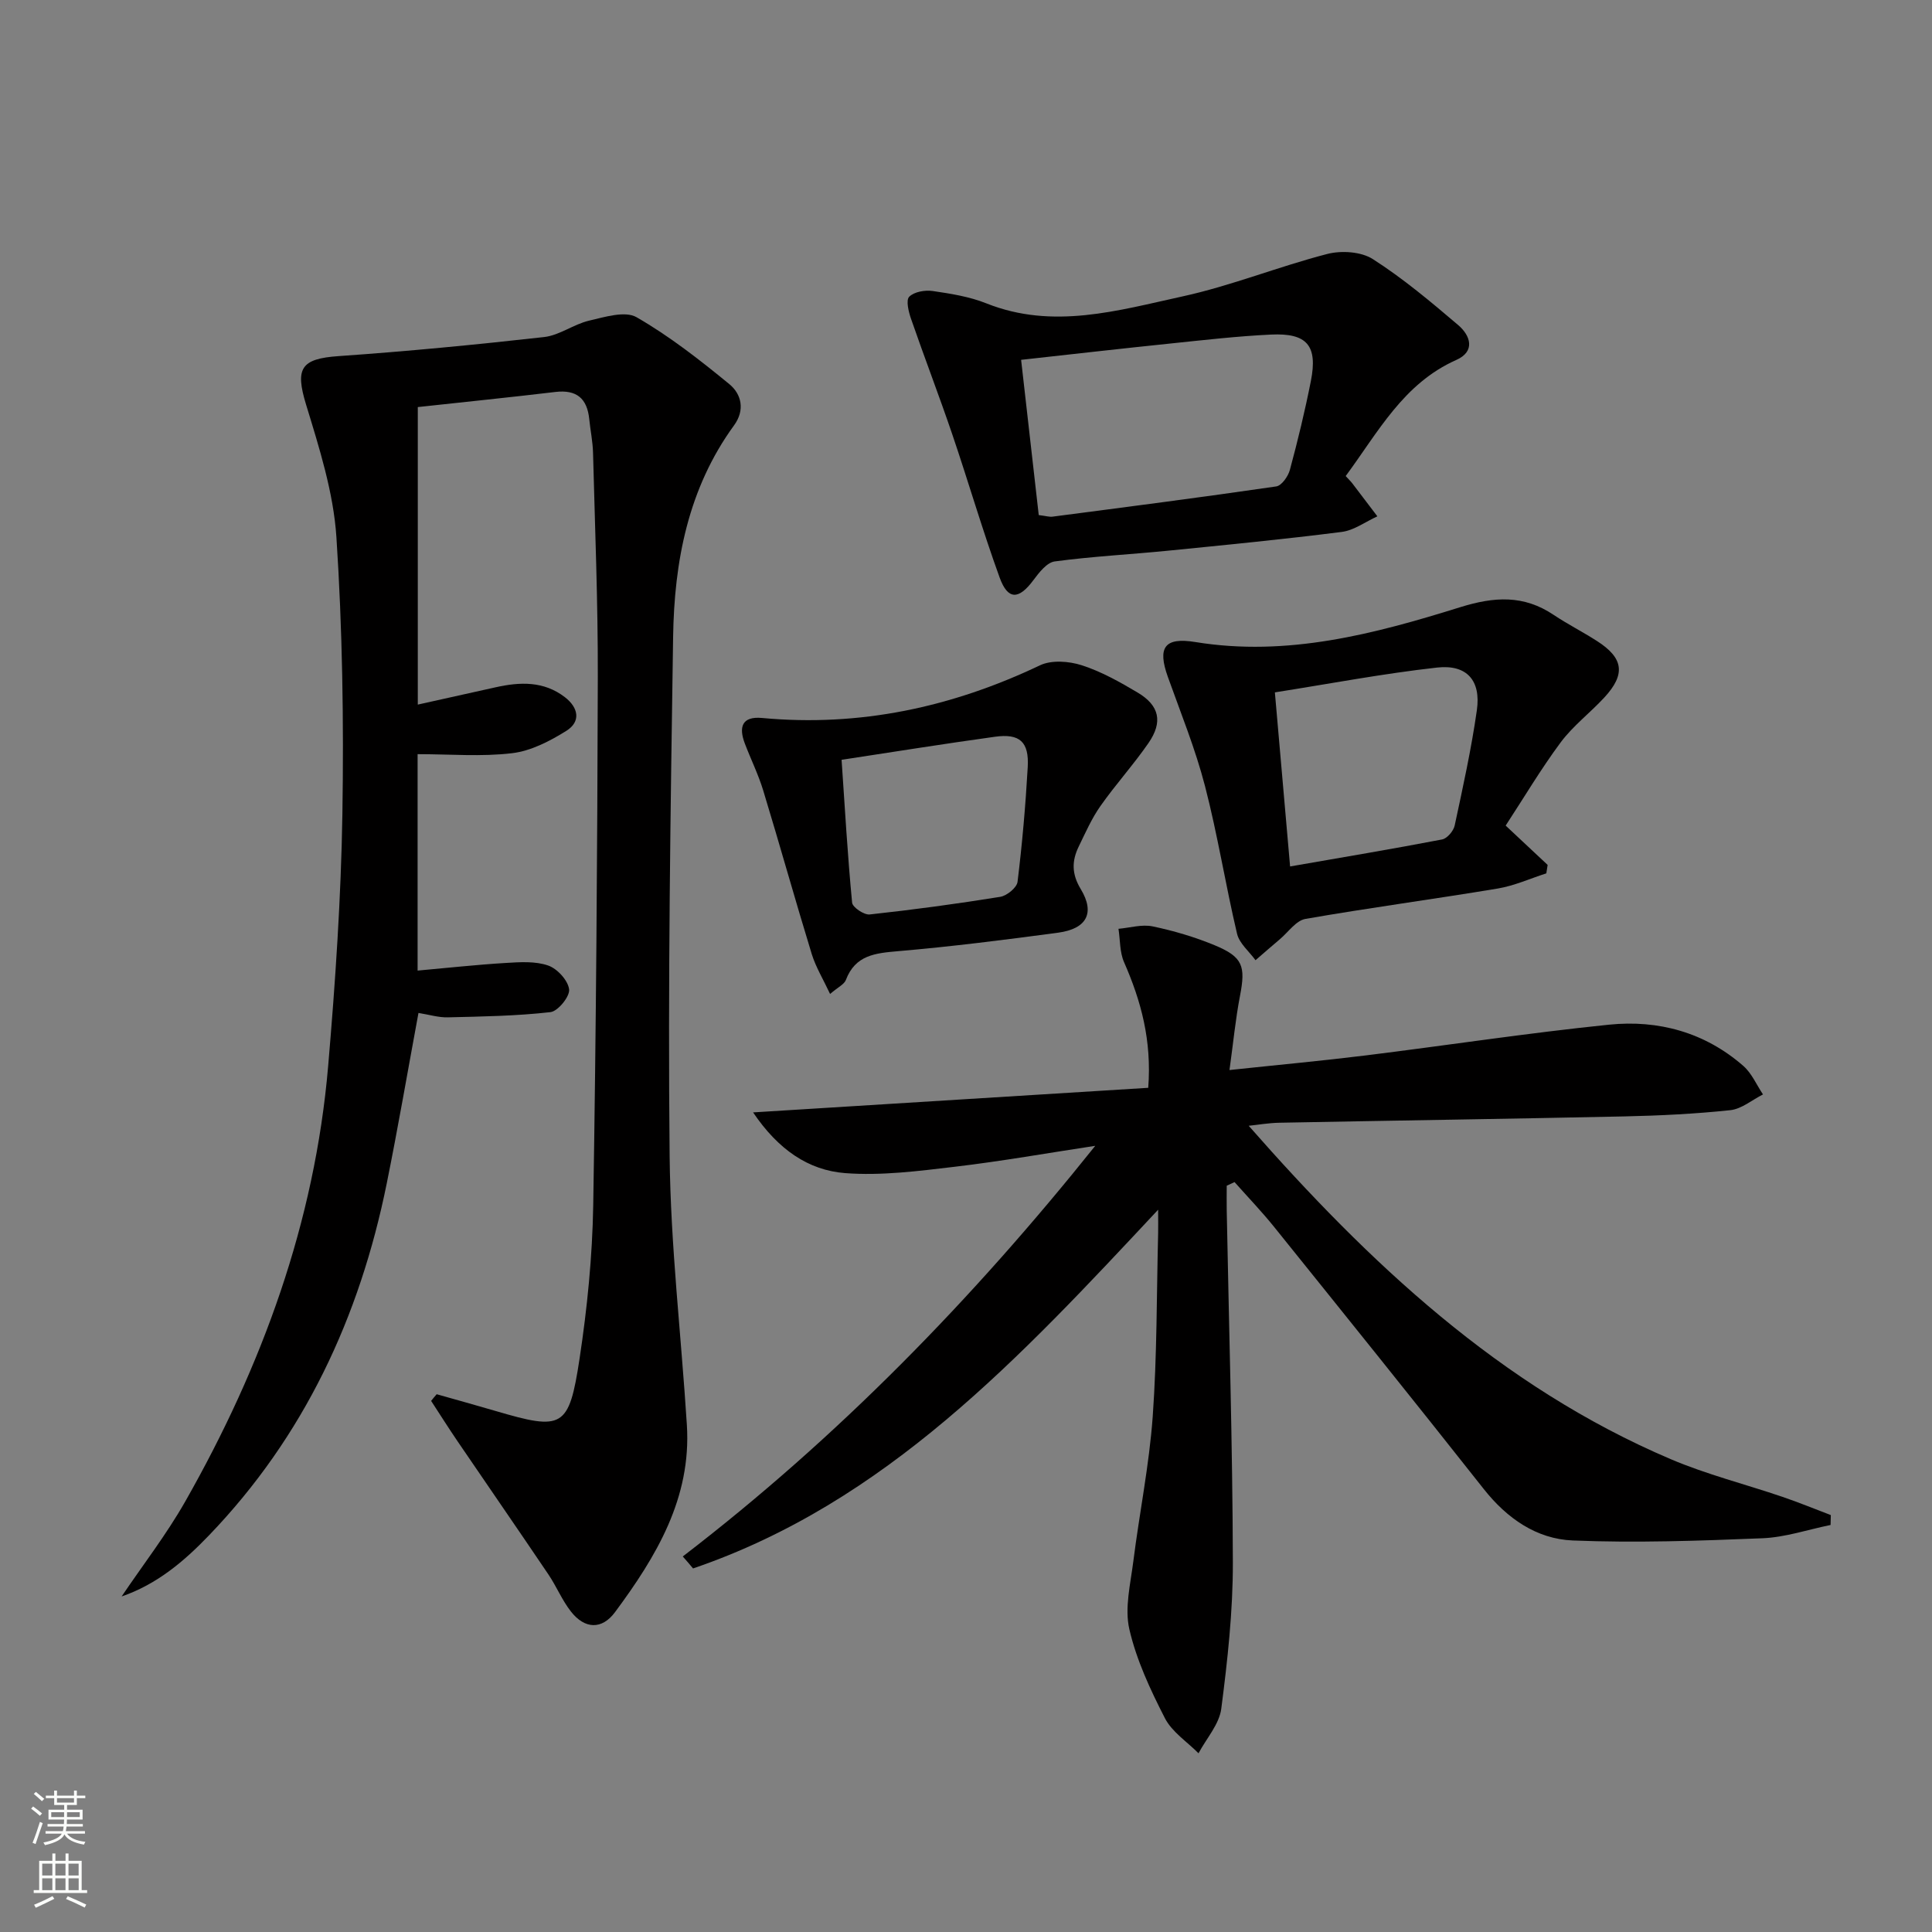
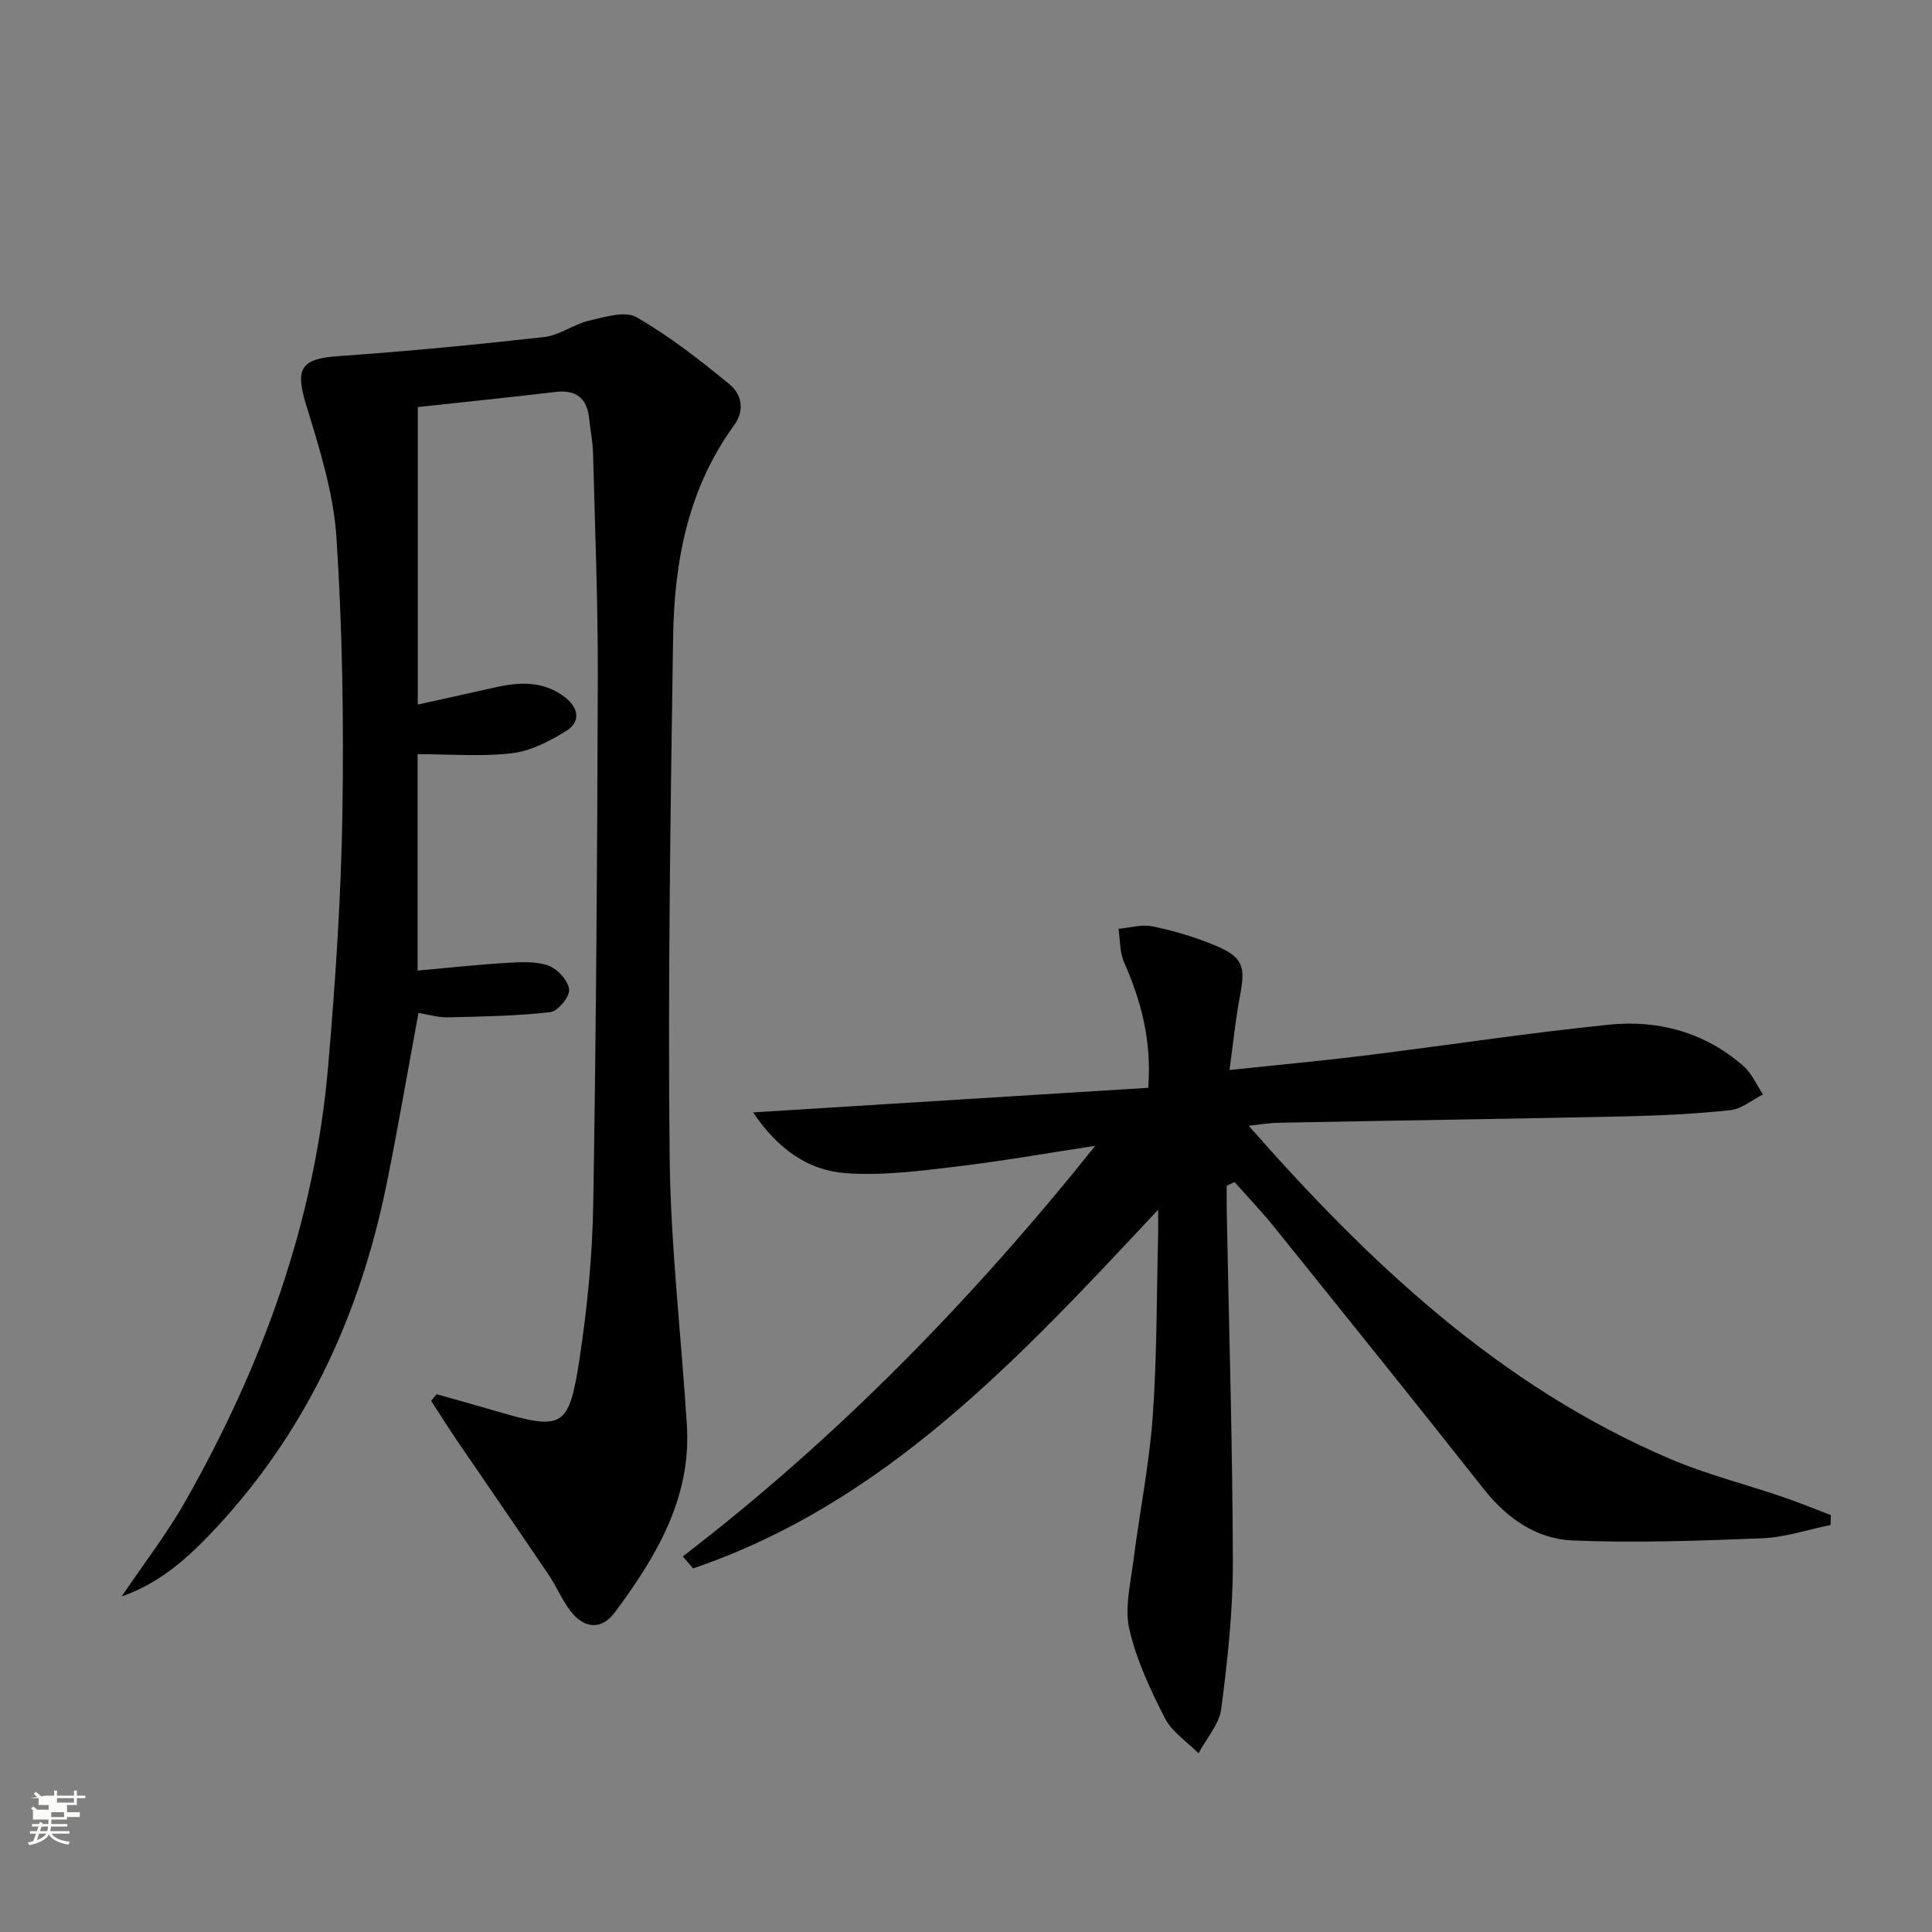
<svg xmlns="http://www.w3.org/2000/svg" enable-background="new 0 0 400 400" viewBox="0 0 400 400">
  <rect x="0" y="0" width="400" height="400" fill="#808080" stroke="none" />
  <g fill="#010000">
    <path d="m90.41 288.66c4.06 1.15 8.12 2.27 12.17 3.46 13.93 4.1 15.22 3.6 17.41-10.81 1.59-10.49 2.65-21.14 2.83-31.74.6-36.47.85-72.94.95-109.42.04-15.47-.59-30.95-.99-46.43-.06-2.32-.55-4.62-.78-6.93-.43-4.28-2.6-6.16-7.01-5.64-9.39 1.12-18.8 2.07-28.49 3.13v61.6c5.6-1.24 10.87-2.41 16.14-3.59 5.03-1.12 9.94-1.31 14.31 2.05 2.82 2.17 3.36 5.06.31 6.97-3.41 2.13-7.34 4.17-11.23 4.63-6.35.76-12.87.2-19.57.2v44.81c6.18-.55 12.2-1.22 18.24-1.58 2.94-.18 6.11-.4 8.79.53 1.89.65 4.11 3.08 4.34 4.94.18 1.46-2.31 4.53-3.86 4.71-7.04.8-14.16.91-21.25 1.08-1.95.05-3.92-.57-6.08-.91-2.21 11.93-4.22 23.68-6.58 35.35-5.6 27.63-17.09 52.32-36.81 72.83-5.14 5.35-10.73 10.1-18.07 12.63 4.41-6.53 9.27-12.81 13.16-19.64 15.93-28.03 26.83-57.84 29.6-90.16 1.49-17.38 2.67-34.82 2.95-52.25.3-19.09.01-38.24-1.24-57.28-.61-9.26-3.55-18.48-6.29-27.46-2.28-7.48-1.08-9.47 6.74-10.01 14.21-.99 28.41-2.36 42.57-3.95 3.17-.36 6.09-2.64 9.28-3.39 3.23-.75 7.45-2.08 9.83-.72 6.82 3.92 13.11 8.85 19.22 13.86 2.5 2.05 3.3 5.34.98 8.53-9.53 13.08-12.39 28.22-12.62 43.86-.54 35.8-1.09 71.61-.72 107.41.19 18.58 2.4 37.14 3.57 55.71.95 15.13-6.35 27.23-14.87 38.73-2.72 3.68-6.28 3.54-9.15-.14-1.83-2.34-2.98-5.19-4.65-7.66-6.22-9.22-12.55-18.37-18.81-27.57-1.87-2.75-3.65-5.57-5.47-8.36.35-.45.75-.92 1.15-1.38z" />
    <path d="m141.36 322.25c32.05-24.59 59.99-53.25 85.4-85.02-9.71 1.47-19.38 3.19-29.13 4.34-7.52.89-15.18 1.88-22.66 1.31-7.61-.59-13.85-4.87-19.05-12.57 27.91-1.74 54.75-3.41 81.81-5.09.75-9.86-1.5-18.02-5.01-26.02-.91-2.07-.79-4.59-1.15-6.9 2.37-.21 4.85-.97 7.08-.5 4.35.91 8.69 2.19 12.8 3.89 5.88 2.43 6.47 4.32 5.28 10.48-.93 4.81-1.39 9.7-2.18 15.37 10.14-1.08 19.16-1.91 28.16-3.02 16.81-2.08 33.57-4.65 50.41-6.37 10.23-1.05 19.87 1.59 27.82 8.54 1.74 1.52 2.73 3.91 4.07 5.9-2.25 1.13-4.42 3.01-6.77 3.26-7.27.77-14.6 1.13-21.91 1.29-23.8.51-47.61.85-71.41 1.31-2.3.04-4.6.45-6.39.63 24.82 28.25 51.98 53.96 87.39 69.03 7.45 3.17 15.41 5.17 23.1 7.79 3.38 1.15 6.69 2.51 10.03 3.78-.02.68-.03 1.37-.05 2.05-4.71.96-9.39 2.56-14.12 2.75-13.08.53-26.2.99-39.26.46-7.5-.31-13.62-4.57-18.43-10.66-14.33-18.15-28.84-36.17-43.34-54.19-2.6-3.24-5.49-6.24-8.25-9.35-.54.25-1.08.5-1.62.75 0 1.7-.03 3.4 0 5.1.46 24.3 1.21 48.61 1.27 72.91.02 10.1-1.1 20.24-2.4 30.28-.42 3.22-3.08 6.15-4.71 9.22-2.37-2.4-5.49-4.41-6.96-7.27-3.01-5.88-5.89-12.03-7.36-18.41-1.01-4.39.23-9.37.82-14.04 1.26-10.02 3.3-19.98 4.02-30.04.9-12.6.8-25.28 1.12-37.92.03-1.26 0-2.51 0-4.86-28.64 30.62-56.34 60.63-96.29 74.27-.69-.85-1.41-1.66-2.13-2.48z" />
-     <path d="m278.61 98.56c.75.82 1.11 1.16 1.4 1.55 1.73 2.26 3.44 4.52 5.16 6.79-2.46 1.12-4.83 2.91-7.39 3.23-12.01 1.53-24.06 2.7-36.11 3.9-7.77.77-15.58 1.17-23.31 2.21-1.63.22-3.25 2.32-4.42 3.89-3 4.03-5.26 4.16-6.97-.54-3.56-9.8-6.47-19.84-9.83-29.72-2.72-7.99-5.76-15.88-8.52-23.86-.51-1.47-1.09-3.85-.38-4.57 1.02-1.03 3.26-1.42 4.86-1.19 3.76.55 7.62 1.16 11.12 2.56 13.79 5.5 27.27 1.47 40.6-1.44 10.15-2.22 19.9-6.19 29.98-8.79 2.92-.75 7.01-.49 9.44 1.07 6.25 4 12 8.83 17.67 13.66 2.53 2.16 3.62 5.43-.41 7.22-10.94 4.86-16.16 14.92-22.89 24.03zm-63.55 8.08c1.54.19 2.2.41 2.83.33 15.46-2.02 30.92-4.01 46.34-6.26 1.12-.16 2.47-2.09 2.83-3.44 1.64-6.07 3.12-12.2 4.34-18.37 1.45-7.33-.77-9.99-8.25-9.63-6.95.33-13.89 1.13-20.82 1.85-10.17 1.05-20.34 2.21-30.92 3.38 1.23 10.83 2.42 21.34 3.65 32.14z" />
-     <path d="m311.73 170.93c3.53 3.31 6.11 5.72 8.69 8.14-.09.58-.18 1.17-.27 1.75-3.35 1.07-6.63 2.57-10.06 3.14-13.25 2.21-26.58 3.98-39.81 6.29-1.95.34-3.55 2.73-5.29 4.2-1.7 1.43-3.37 2.9-5.05 4.35-1.31-1.81-3.34-3.46-3.82-5.47-2.4-10.16-4.02-20.5-6.64-30.59-1.99-7.68-5.01-15.1-7.69-22.6-2.18-6.09-.71-8.26 5.71-7.21 19.02 3.1 37.04-1.67 54.8-7.21 7.1-2.21 13.15-2.58 19.36 1.58 2.9 1.94 6.03 3.52 8.97 5.41 5.52 3.53 5.98 6.88 1.53 11.7-2.93 3.17-6.47 5.85-9.03 9.28-4.13 5.56-7.68 11.56-11.4 17.24zm-44.63 8.46c11.02-1.92 21.27-3.63 31.47-5.59 1.05-.2 2.37-1.76 2.61-2.9 1.7-7.92 3.45-15.85 4.59-23.87.87-6.13-2.06-9.5-8.23-8.82-11.13 1.24-22.16 3.34-33.59 5.14 1.07 12.26 2.06 23.6 3.15 36.04z" />
-     <path d="m171.86 205.79c-1.43-3.06-2.96-5.56-3.8-8.27-3.45-11.25-6.61-22.59-10.04-33.85-1.01-3.32-2.57-6.47-3.81-9.73-1.29-3.4-.63-5.68 3.57-5.29 20.23 1.88 39.26-2.21 57.53-10.9 2.38-1.14 5.99-.87 8.64-.02 4.05 1.3 7.89 3.46 11.59 5.66 4.51 2.68 5.26 6.08 2.24 10.45-3.11 4.5-6.81 8.58-9.96 13.06-1.8 2.56-3.08 5.49-4.46 8.32-1.46 2.98-1.52 5.69.4 8.86 3 4.96 1.22 8.22-4.67 9.02-11.02 1.48-22.07 2.88-33.15 3.83-4.73.41-8.86.8-10.81 5.96-.35.92-1.65 1.5-3.27 2.9zm2.38-48.48c.69 10.13 1.25 19.87 2.18 29.57.09.97 2.47 2.57 3.63 2.45 9.04-.98 18.06-2.2 27.04-3.65 1.37-.22 3.43-1.9 3.58-3.1.97-7.89 1.66-15.82 2.11-23.75.3-5.26-1.66-7.01-6.81-6.29-10.5 1.45-20.95 3.13-31.73 4.77z" />
  </g>
-   <path d="m6.44 374.46.42-.45c.65.47 1.27.95 1.85 1.44l-.45.49c-.65-.56-1.25-1.06-1.82-1.48m.93 7.33-.63-.26c.55-1.36 1.05-2.8 1.52-4.33.19.1.38.19.59.27-.46 1.29-.95 2.73-1.48 4.32m-.38-10.38.44-.42c.43.34 1.01.82 1.74 1.44l-.49.49c-.53-.51-1.09-1.01-1.69-1.51m2.5.35h1.72v-1.04h.59v1.04h3.52v-1.04h.59v1.04h1.75v.53h-1.75v1.42h-2.03v.97h3.22v2.03h-3.24c0 .35-.01.66-.03.93h3.32v.53h-3.37c-.03.27-.08.58-.15.94h3.96v.53h-3.71c.67.92 1.93 1.48 3.79 1.68-.13.24-.23.44-.29.59-2.13-.38-3.48-1.08-4.04-2.12-.43.97-1.77 1.72-4.03 2.23-.09-.19-.2-.37-.33-.55 2.1-.42 3.37-1.03 3.81-1.83h-3.36v-.53h3.58c.08-.29.13-.61.16-.94h-3.33v-.53h3.39c.02-.27.04-.58.04-.93h-3.23v-2.03h3.25v-.97h-2.07v-1.42h-1.73zm1.12 3.44v1h2.65c.01-.3.02-.44.01-.4v-.25-.35zm1.19-2h3.52v-.91h-3.52zm4.71 2h-2.63v.59c0 .15-.01.28-.01.4h2.64z" fill="#fbfcfa" />
-   <path d="m13.56 383.74h.63v1.52h2.72v6.07h1.13v.6h-11.06v-.6h1.13v-6.07h2.73v-1.52h.63v1.52h2.1v-1.52zm-2.69 8.83.38.56c-1.24.63-2.53 1.25-3.85 1.85-.1-.21-.21-.42-.34-.63 1.36-.55 2.63-1.15 3.81-1.78m-2.13-4.27h2.1v-2.45h-2.1zm0 3.04h2.1v-2.46h-2.1zm2.72-3.04h2.1v-2.45h-2.1zm0 3.04h2.1v-2.46h-2.1zm6.07 3.6c-1.41-.71-2.7-1.3-3.86-1.78l.35-.56c1.45.62 2.75 1.19 3.84 1.72zm-1.25-9.09h-2.1v2.45h2.1zm-2.09 5.49h2.1v-2.46h-2.1z" fill="#fbfcfa" />
+   <path d="m6.44 374.46.42-.45c.65.47 1.27.95 1.85 1.44l-.45.49c-.65-.56-1.25-1.06-1.82-1.48m.93 7.33-.63-.26c.55-1.36 1.05-2.8 1.52-4.33.19.1.38.19.59.27-.46 1.29-.95 2.73-1.48 4.32m-.38-10.38.44-.42c.43.34 1.01.82 1.74 1.44l-.49.49c-.53-.51-1.09-1.01-1.69-1.51m2.5.35h1.72v-1.04h.59v1.04h3.52v-1.04h.59v1.04h1.75v.53h-1.75v1.42h-2.03v.97v2.03h-3.24c0 .35-.01.66-.03.93h3.32v.53h-3.37c-.03.27-.08.58-.15.94h3.96v.53h-3.71c.67.92 1.93 1.48 3.79 1.68-.13.24-.23.44-.29.59-2.13-.38-3.48-1.08-4.04-2.12-.43.97-1.77 1.72-4.03 2.23-.09-.19-.2-.37-.33-.55 2.1-.42 3.37-1.03 3.81-1.83h-3.36v-.53h3.58c.08-.29.13-.61.16-.94h-3.33v-.53h3.39c.02-.27.04-.58.04-.93h-3.23v-2.03h3.25v-.97h-2.07v-1.42h-1.73zm1.12 3.44v1h2.65c.01-.3.02-.44.01-.4v-.25-.35zm1.19-2h3.52v-.91h-3.52zm4.71 2h-2.63v.59c0 .15-.01.28-.01.4h2.64z" fill="#fbfcfa" />
</svg>